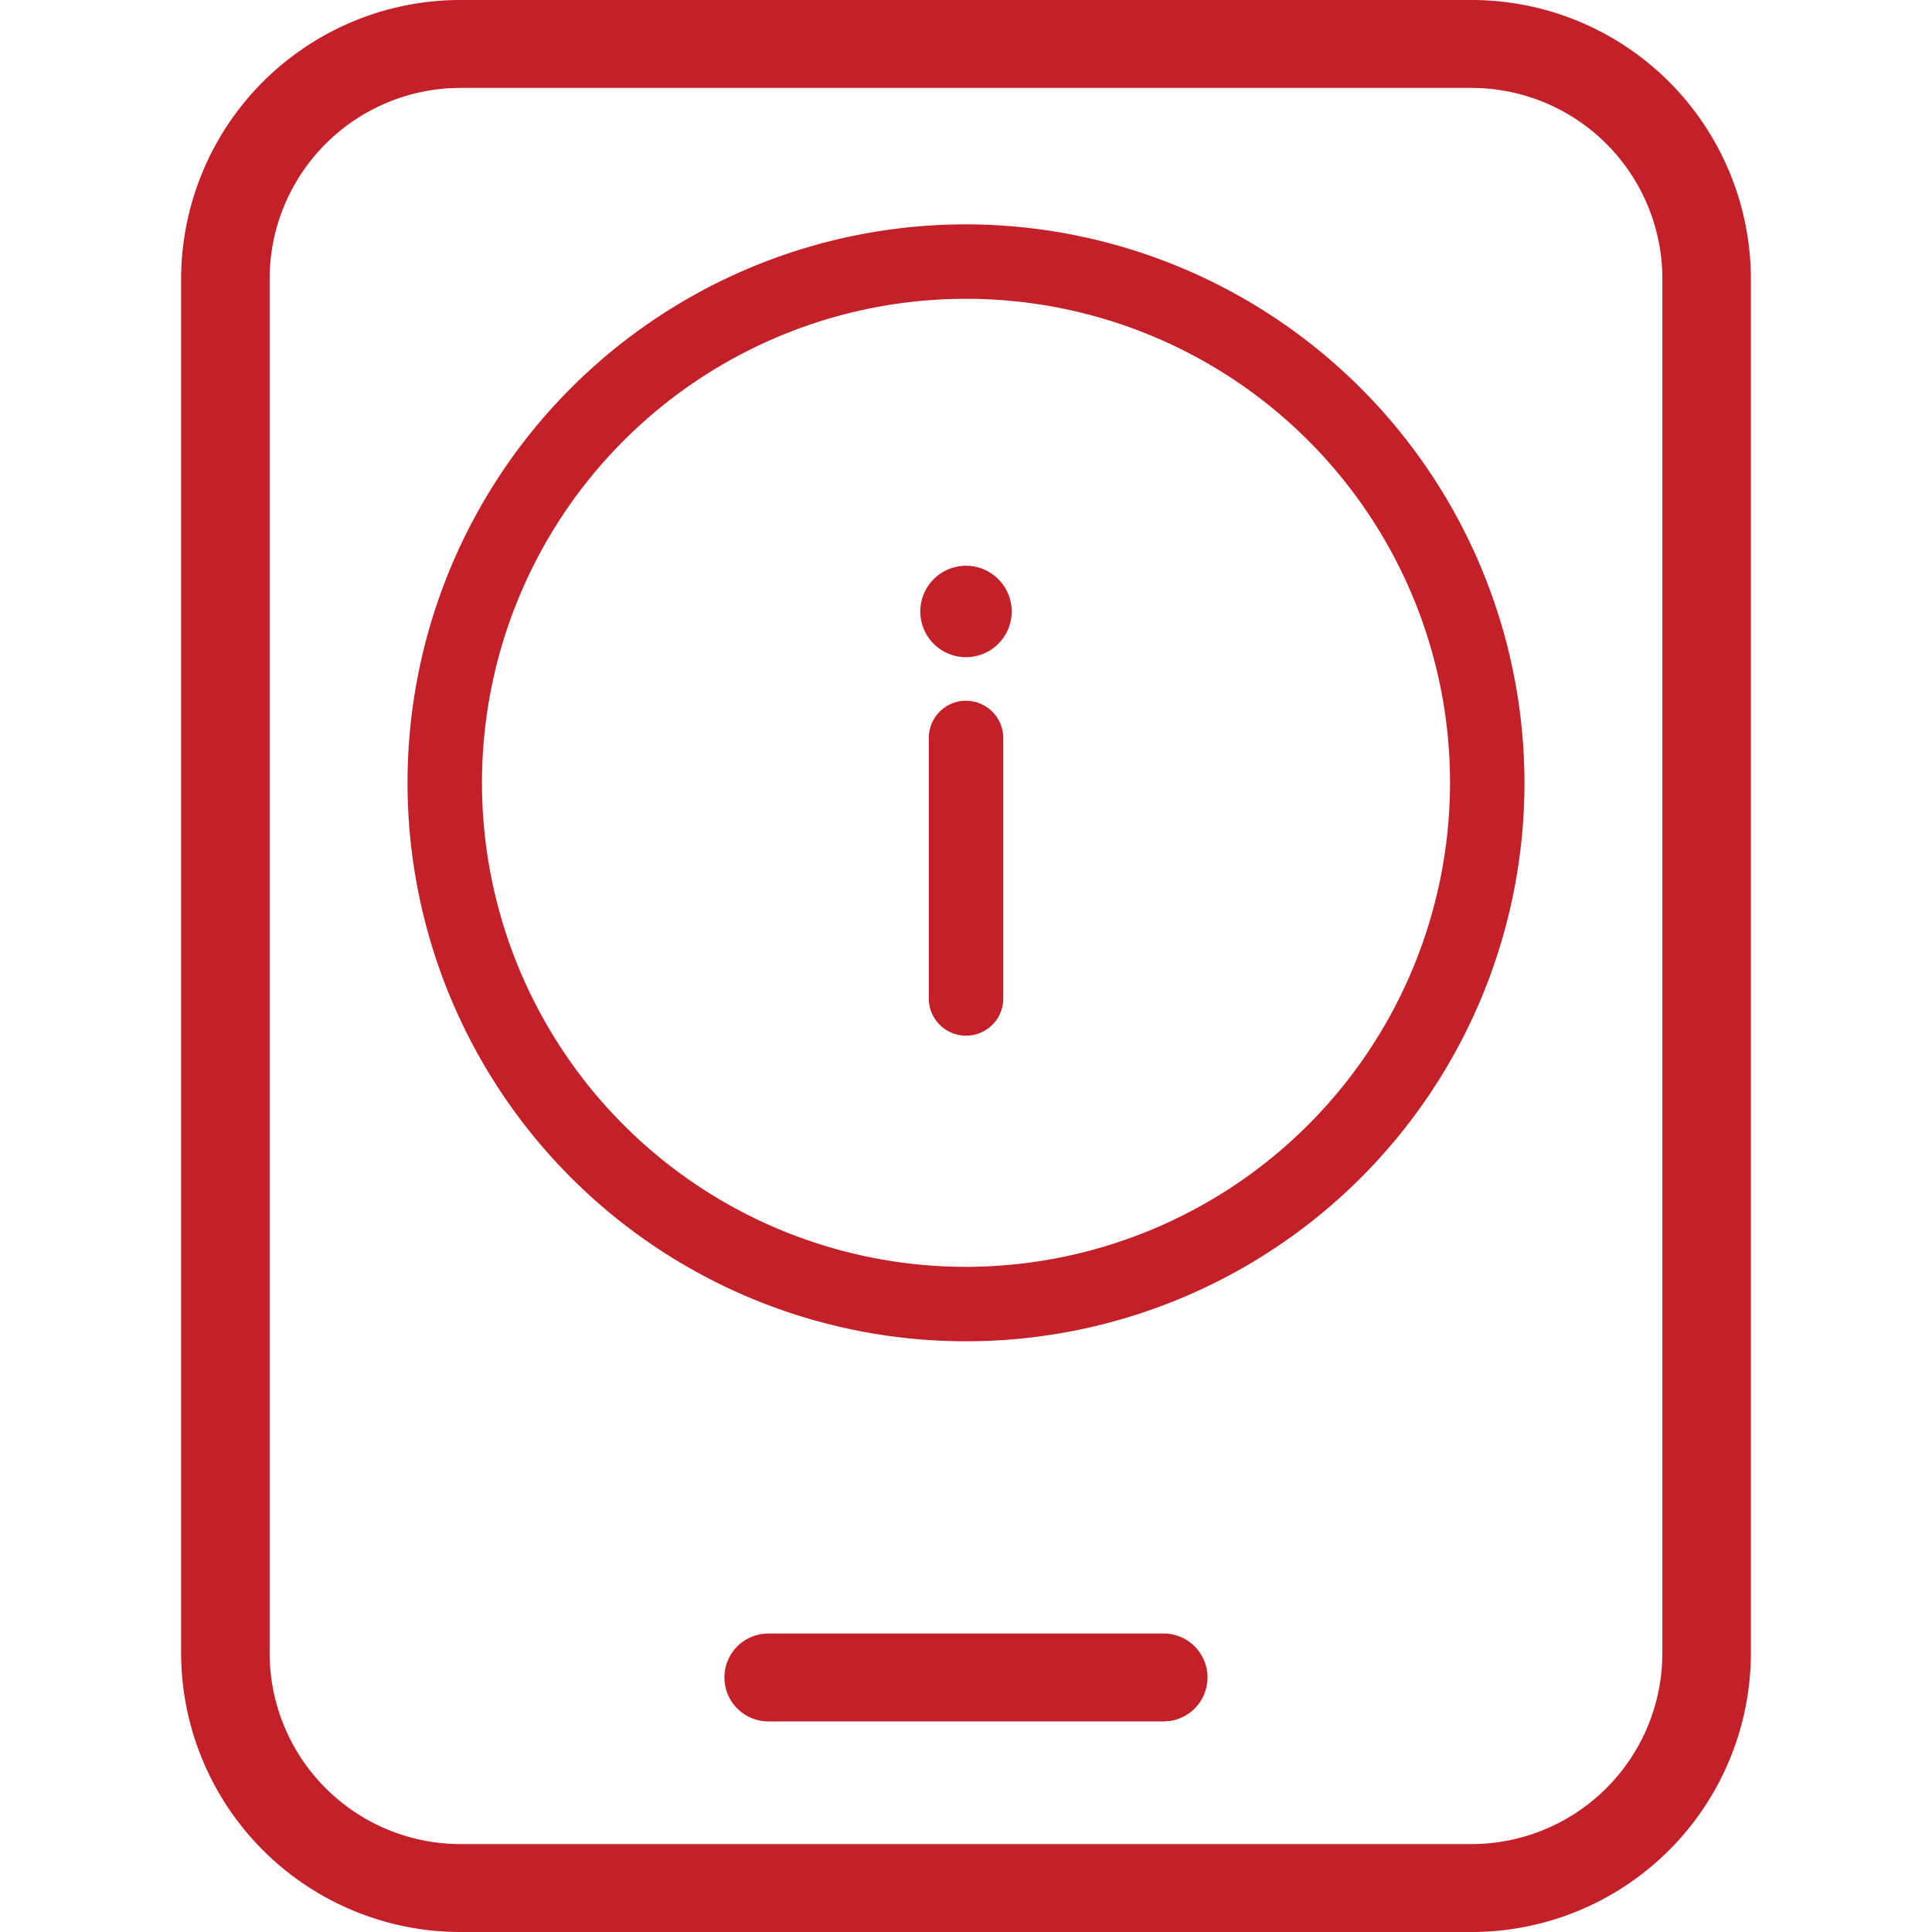
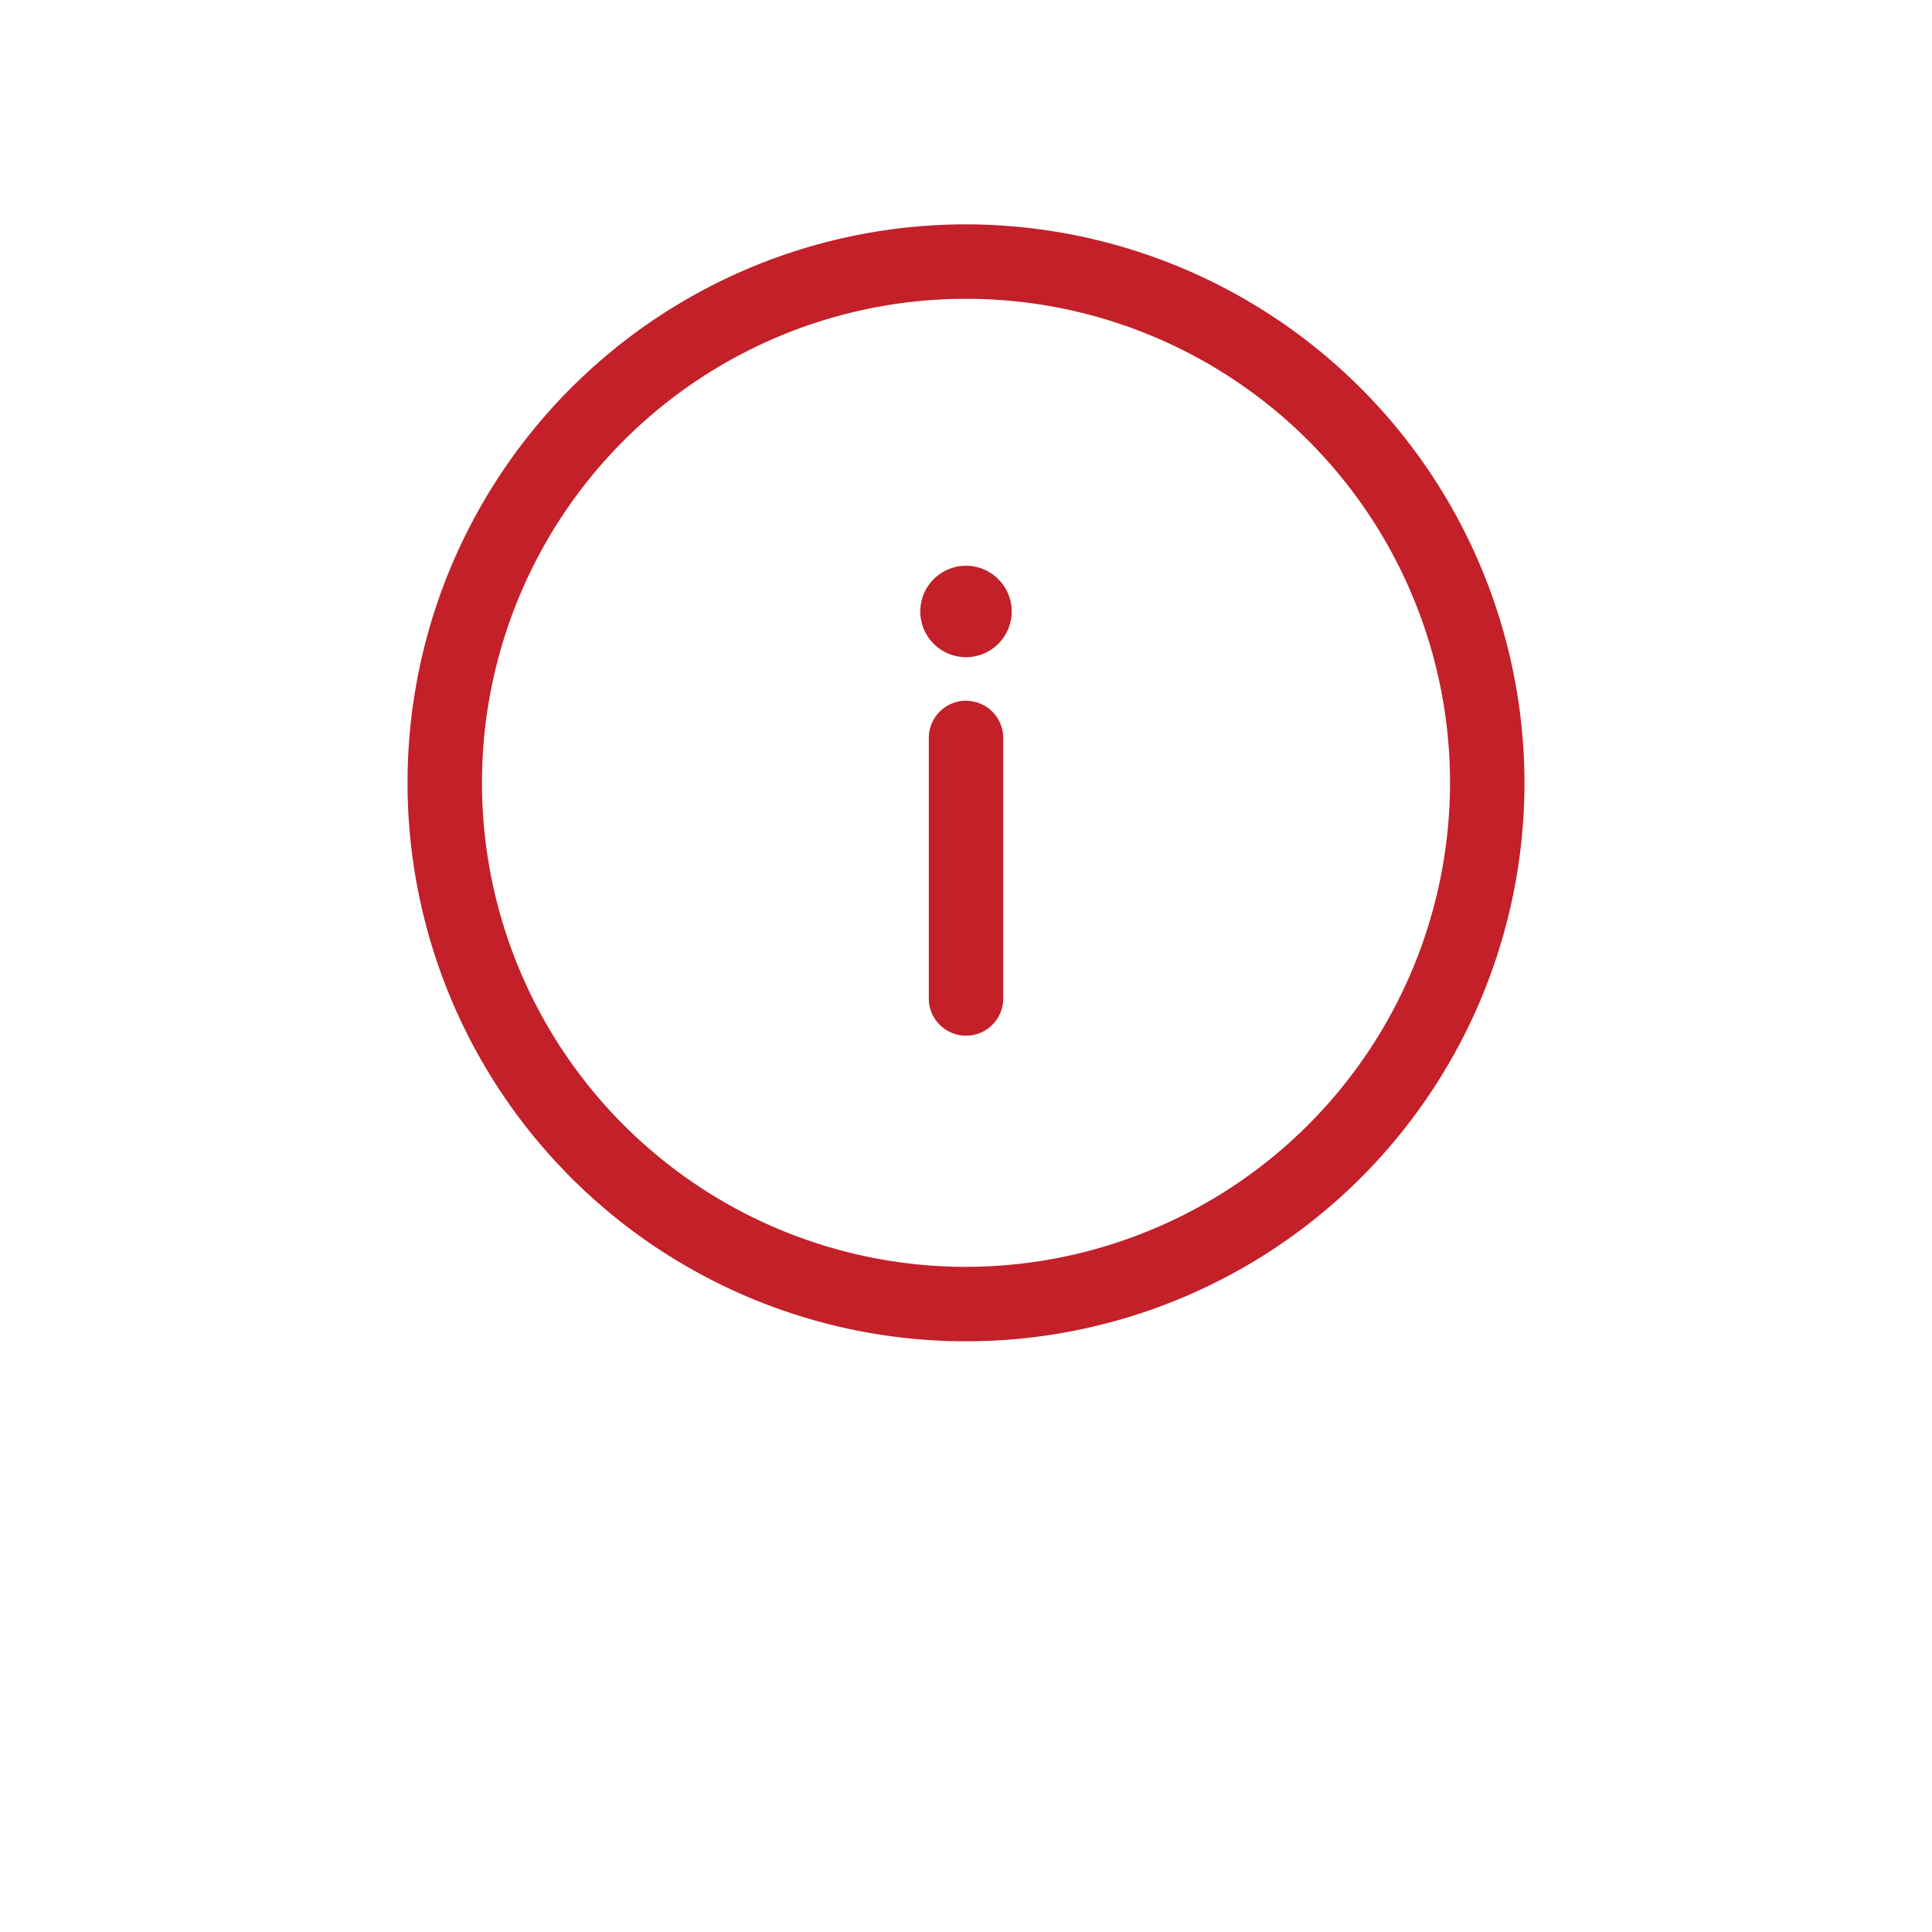
<svg xmlns="http://www.w3.org/2000/svg" viewBox="0 0 32 32">
-   <path d="M7.641,1.456h16.717A3.165,3.165,0,0,1,27.534,4.61V27.39a3.165,3.165,0,0,1-3.176,3.154H7.641A3.165,3.165,0,0,1,4.466,27.39V4.61A3.165,3.165,0,0,1,7.641,1.456ZM24.358,0H7.641A4.626,4.626,0,0,0,3,4.61V27.39A4.626,4.626,0,0,0,7.641,32h16.717A4.626,4.626,0,0,0,29,27.39V4.61A4.626,4.626,0,0,0,24.358,0ZM19.274,27.056a.728.728,0,0,1,.099,1.449l-.099.007H12.726a.728.728,0,0,1-.1-1.449l.1-.007Z" style="fill:#c32029;fill-rule:evenodd" />
  <path d="M16,9.371a.757.757,0,1,1-.757.757A.757.757,0,0,1,16,9.371Zm0,2.236a.617.617,0,0,1,.617.617v4.338a.617.617,0,0,1-1.233,0V12.223A.617.617,0,0,1,16,11.606Zm0-7.891a9.25,9.25,0,1,0,9.25,9.25A9.261,9.261,0,0,0,16,3.716m0,17.267a8.017,8.017,0,1,1,8.017-8.017A8.026,8.026,0,0,1,16,20.983" style="fill:#c32029;fill-rule:evenodd" />
</svg>